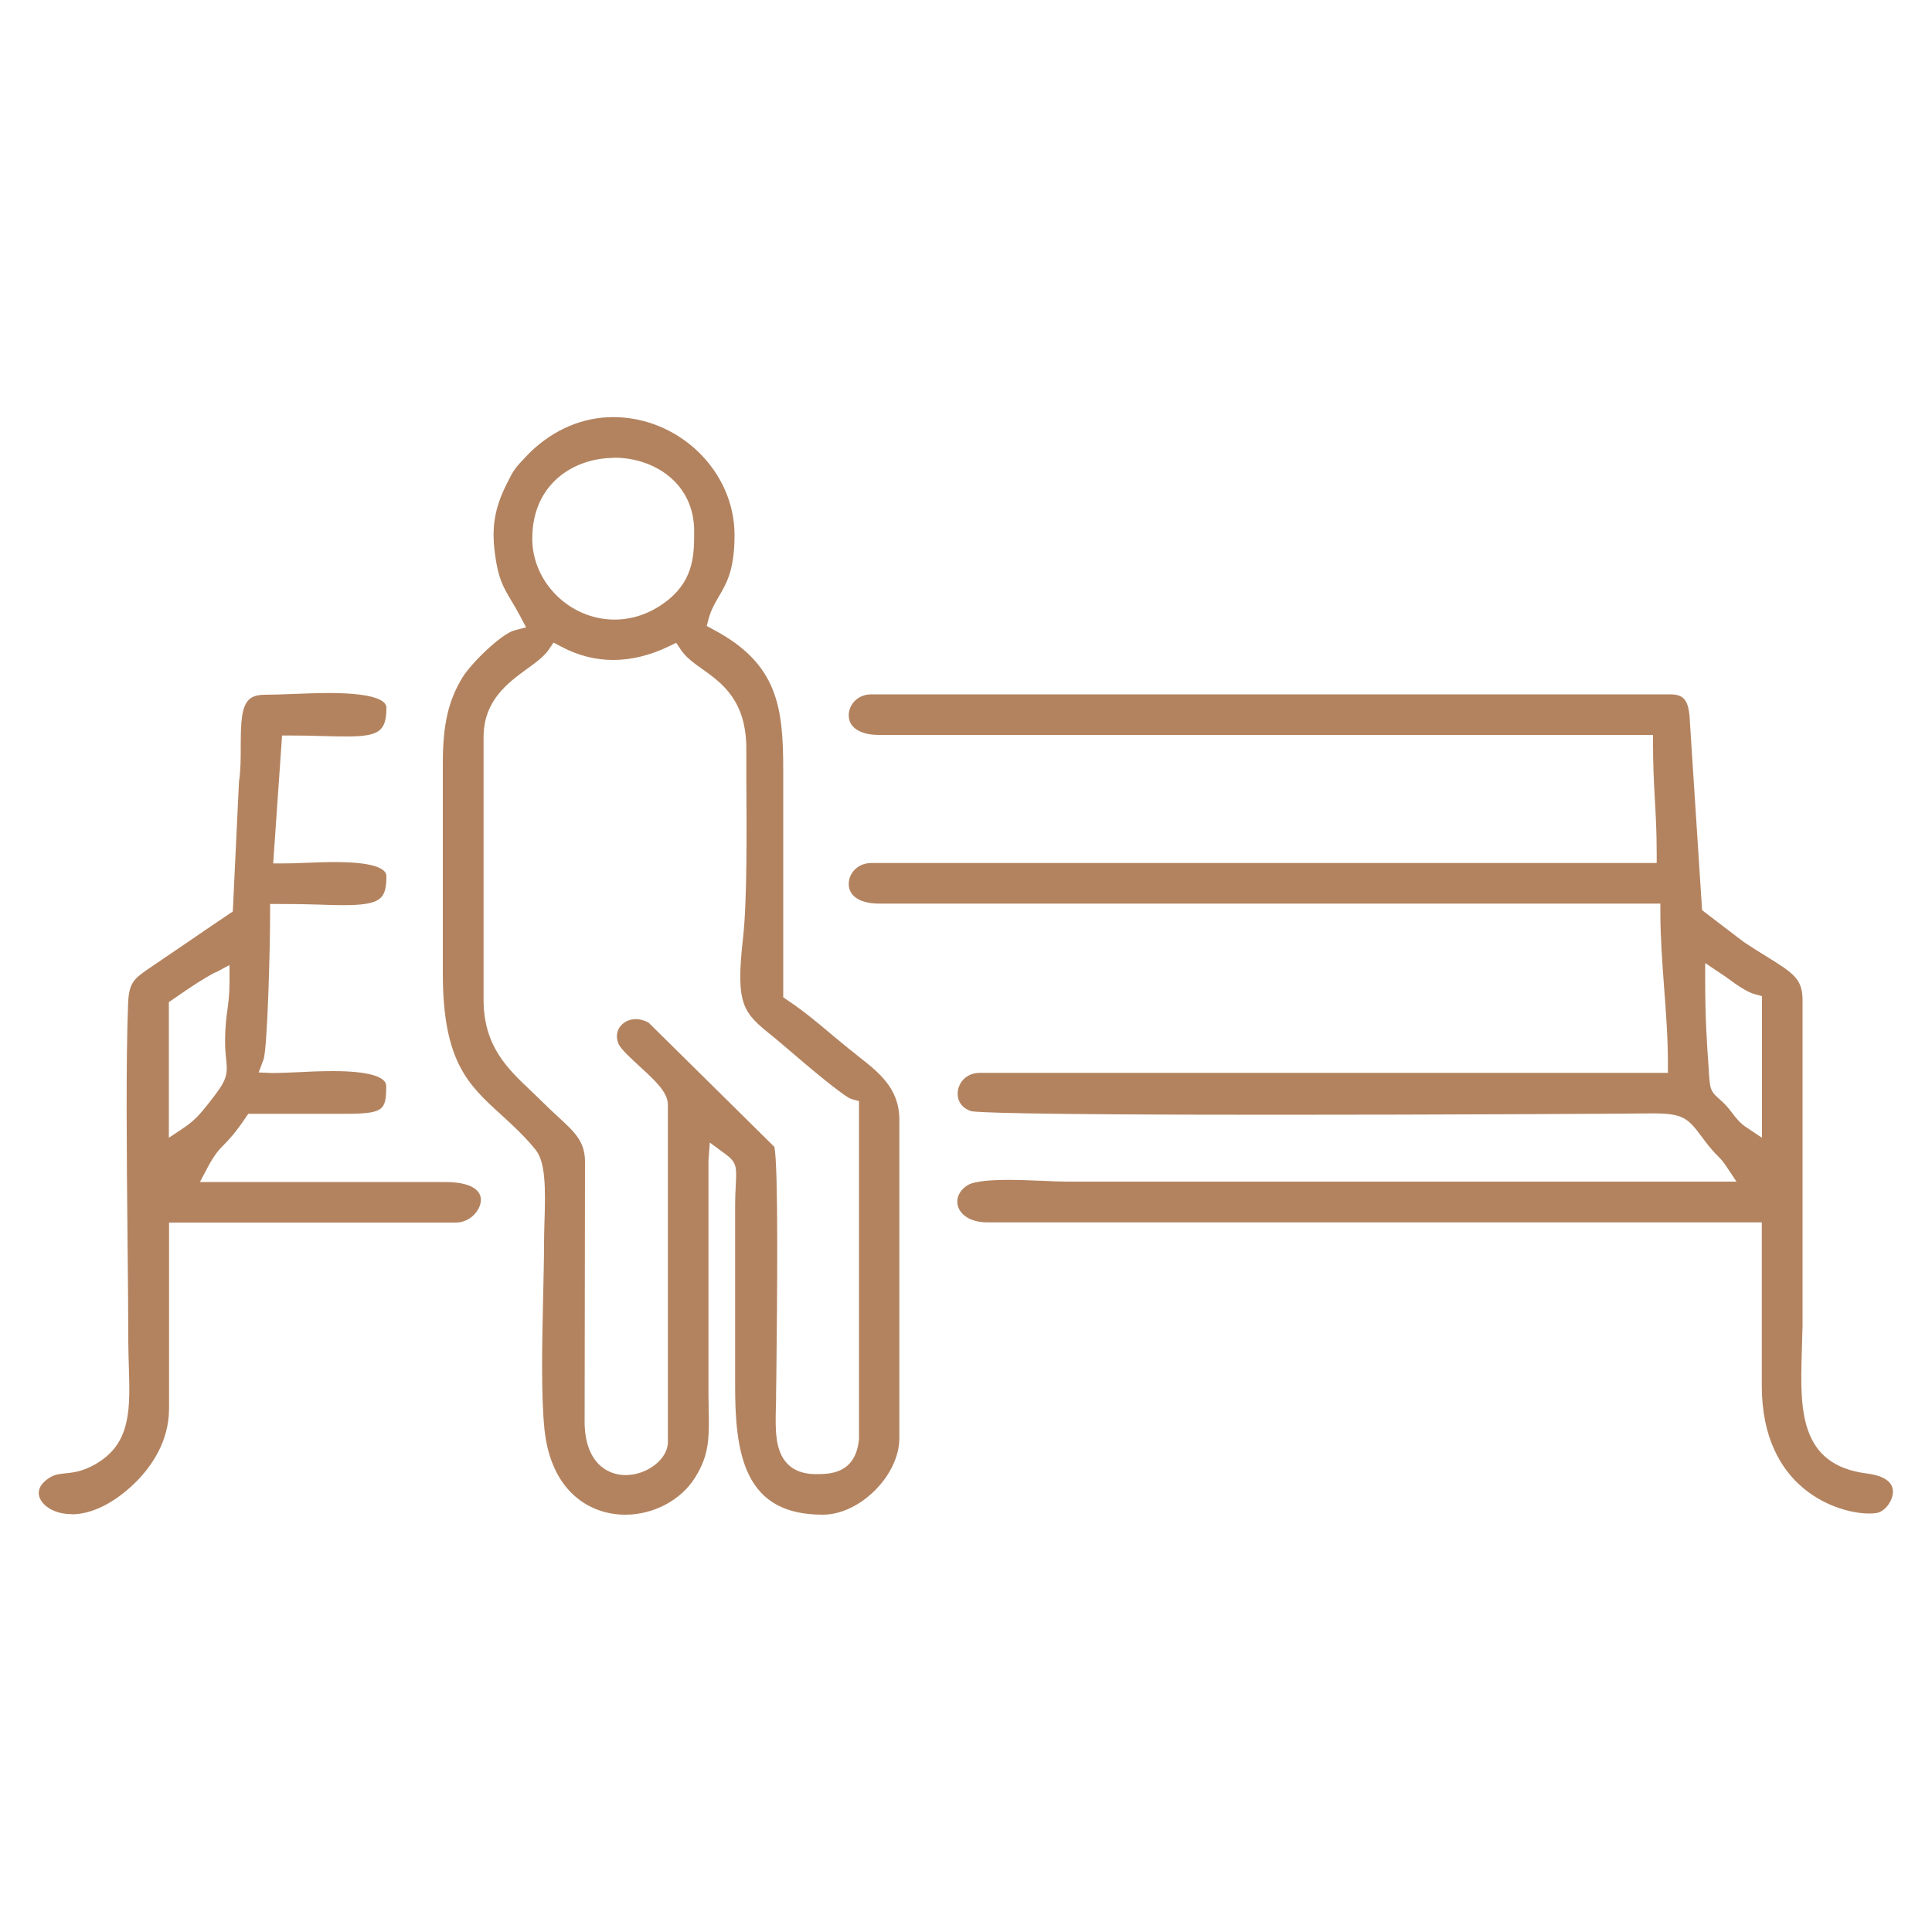
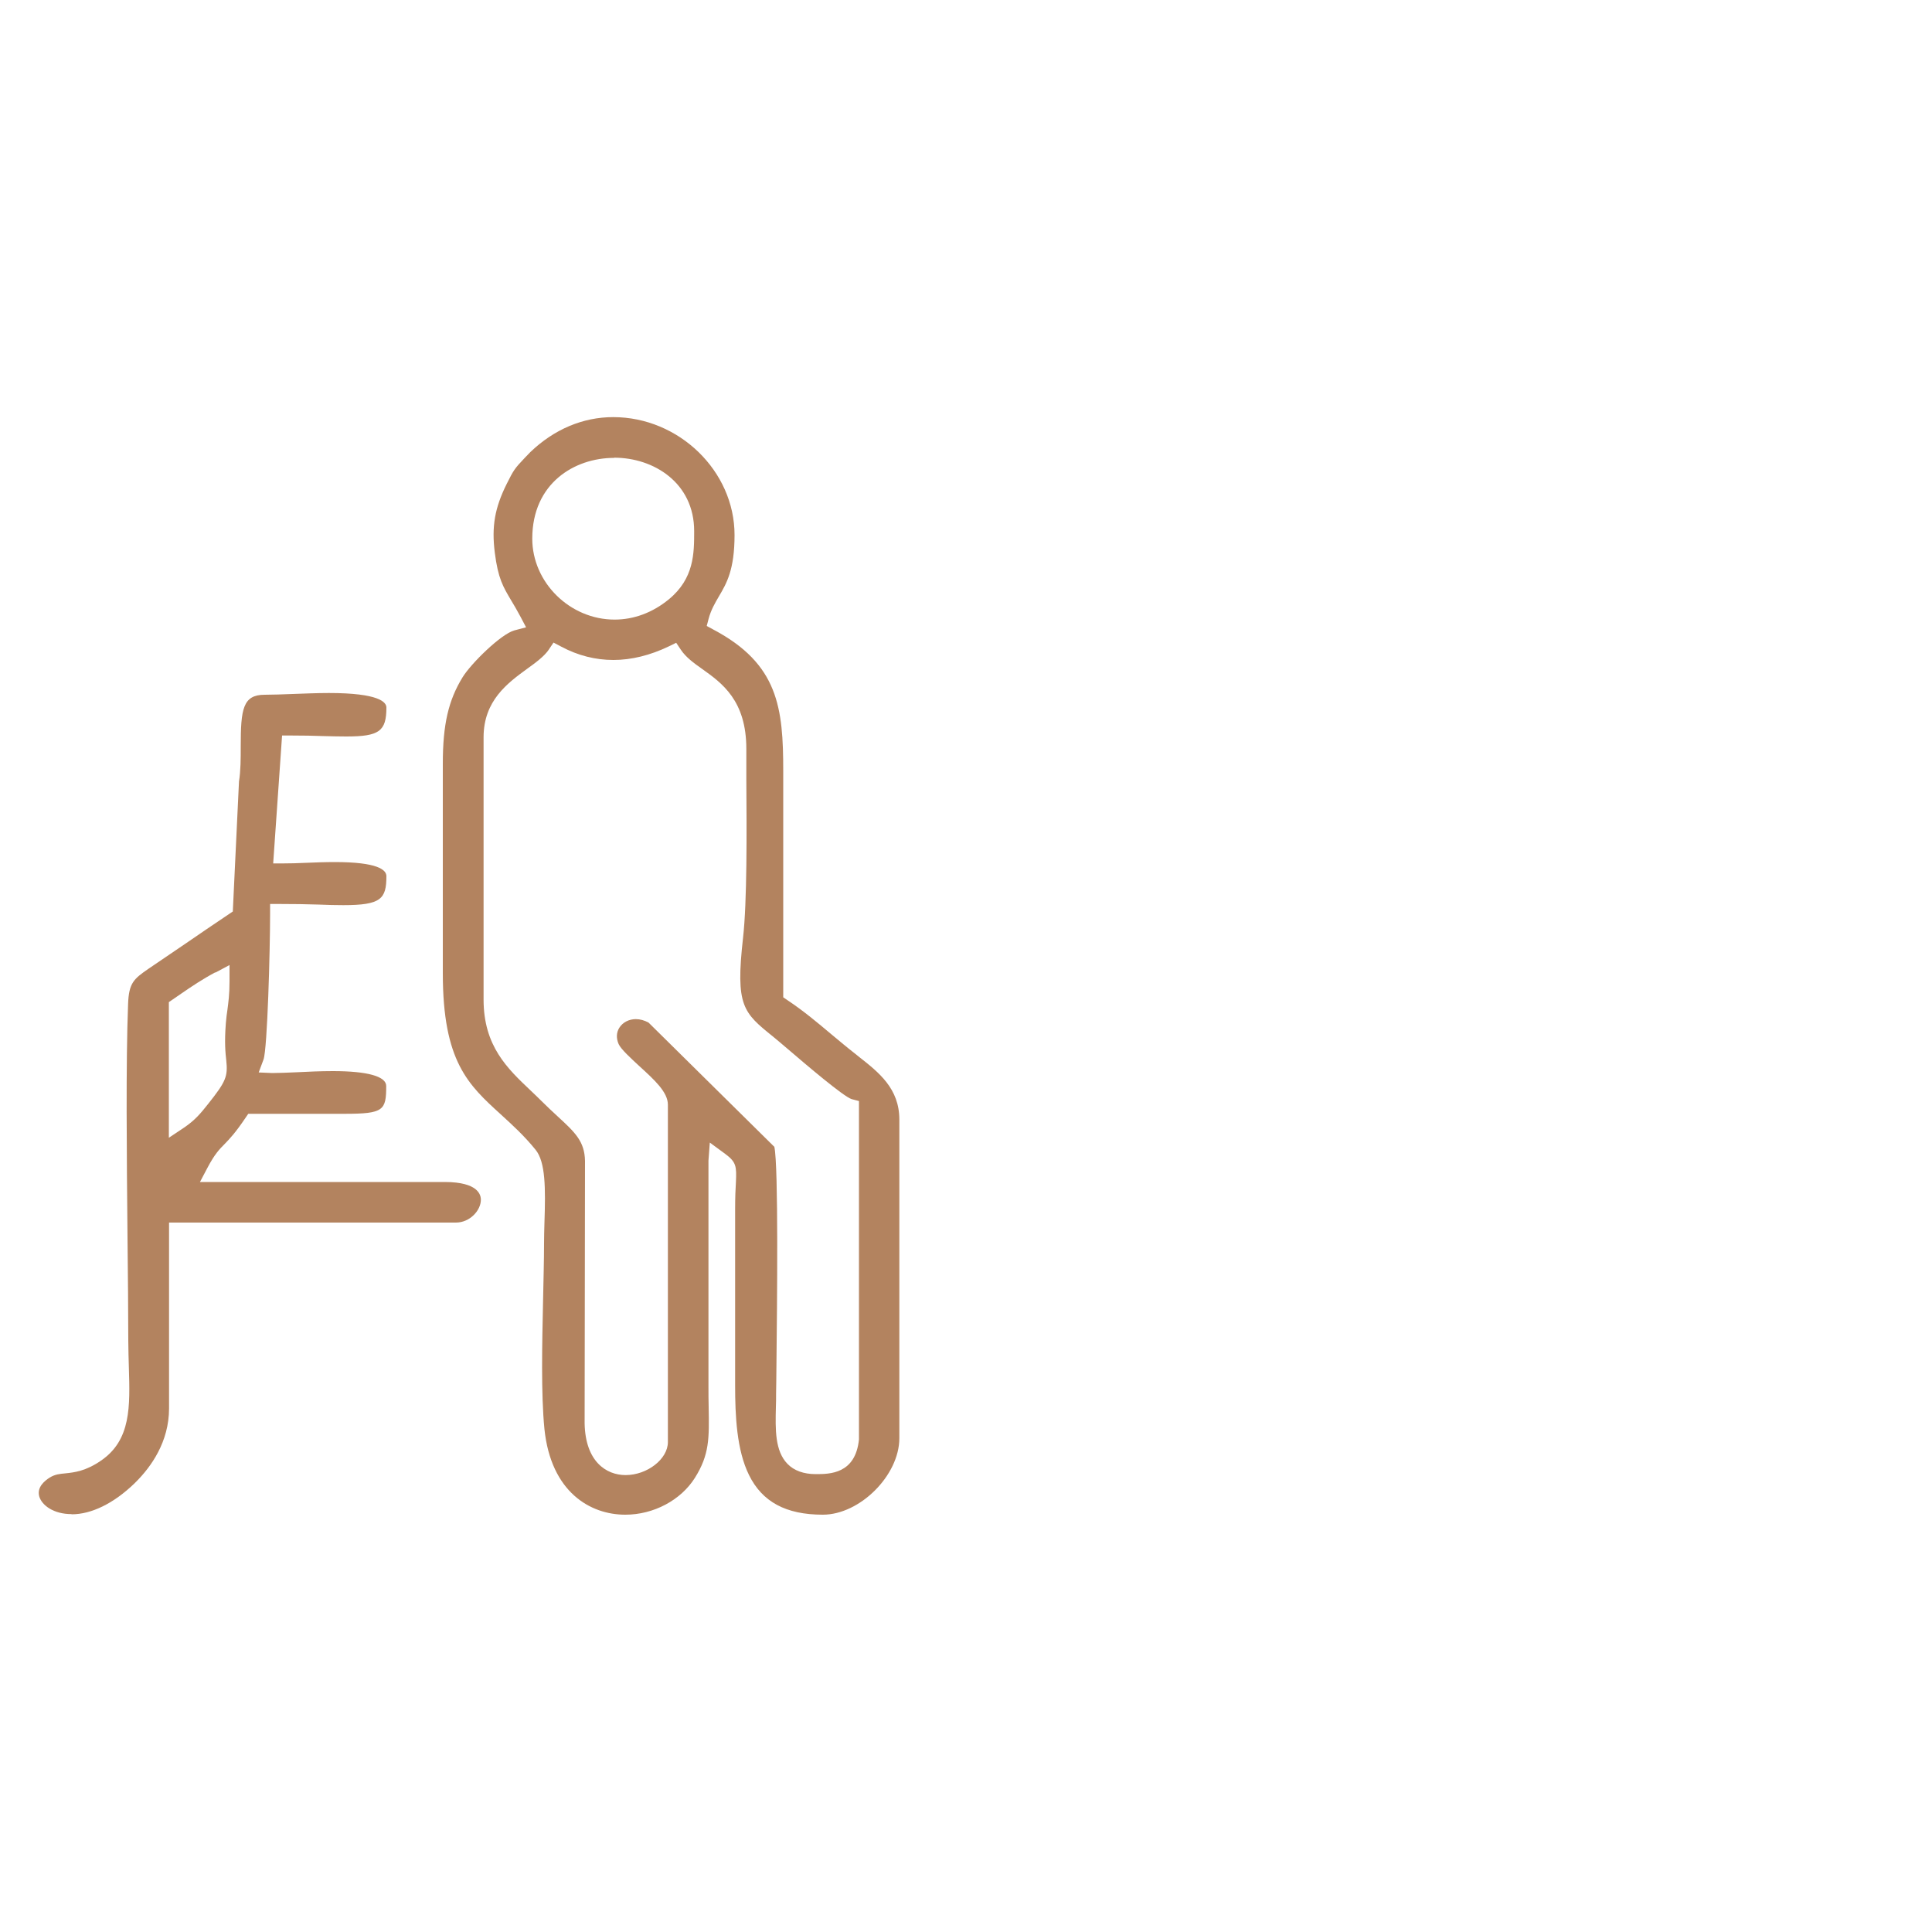
<svg xmlns="http://www.w3.org/2000/svg" id="Layer_1" data-name="Layer 1" viewBox="0 0 100 100">
  <defs>
    <style>
      .cls-1 {
        fill: #b3835f;
        fill-rule: evenodd;
      }
    </style>
  </defs>
-   <path class="cls-1" d="M96.74,78.34c-1.54,0-5.55-1.19-5.55-6.62v-8.45h-40.07c-.96,0-1.43-.44-1.54-.85-.11-.4.08-.81.51-1.08.2-.12.72-.27,2.1-.27.6,0,1.23.03,1.79.05.47.02.89.04,1.22.04h34.68l-.52-.78c-.19-.29-.31-.41-.46-.56-.08-.08-.17-.17-.29-.31-.25-.29-.43-.54-.58-.74-.65-.87-.93-1.14-2.41-1.14h-.17c-2.12.02-11.02.07-19.41.07-13.49,0-15.54-.13-15.79-.19-.74-.27-.7-.88-.67-1.07.08-.45.46-.91,1.15-.91h35.6v-.5c0-1.31-.1-2.65-.2-3.96-.09-1.26-.19-2.57-.19-3.8v-.5h-40.45c-.54,0-.97-.12-1.25-.35-.26-.22-.31-.48-.31-.67,0-.53.44-1.08,1.17-1.08h40.65v-.5c0-1.1-.05-2.01-.1-2.89-.05-.88-.09-1.72-.09-2.74v-.5h-40.07c-.54,0-.97-.12-1.25-.35-.26-.22-.31-.48-.31-.67,0-.53.44-1.08,1.17-1.08h41.31c.7,0,1.02.21,1.06,1.45l.63,9.72,2.16,1.65c.45.3.84.54,1.18.75,1.43.88,1.84,1.18,1.86,2.22v16.88c-.01.48-.03.95-.04,1.42-.08,2.85-.17,5.81,3.39,6.24.46.06,1.24.24,1.32.83.06.43-.26.98-.69,1.17-.08.04-.27.07-.55.07ZM88.26,50.78c0,1.89.09,3.29.18,4.51l.02.33c.05.67.06.85.47,1.21.09.08.21.18.38.36.14.14.25.29.35.42.2.26.4.53.76.76l.78.52v-7.33l-.37-.1c-.41-.11-.95-.49-1.37-.8-.15-.11-.29-.21-.42-.29l-.78-.52v.94Z" />
  <path class="cls-1" d="M32.36,78.4c-1.8,0-3.84-1.16-4.18-4.43-.18-1.82-.12-4.41-.07-6.69.02-1.05.05-2.05.05-2.93,0-.31.01-.67.02-1.04.06-1.82.06-3.16-.46-3.8-.6-.74-1.21-1.29-1.8-1.83-1.68-1.53-3-2.73-3-7.3v-10.86c0-2.02.29-3.27,1.02-4.46.44-.72,1.99-2.24,2.68-2.43l.61-.16-.29-.55c-.18-.33-.33-.6-.48-.84-.42-.71-.68-1.13-.85-2.48-.17-1.35,0-2.31.61-3.54.37-.74.41-.8.95-1.37l.28-.29c1.23-1.18,2.72-1.81,4.29-1.81,3.4,0,6.28,2.79,6.28,6.1,0,1.8-.41,2.5-.81,3.18-.2.34-.41.7-.53,1.15l-.1.38.35.19c3.36,1.78,3.61,4.05,3.61,7.32v11.71l.22.15c.84.56,1.54,1.15,2.29,1.78.4.33.81.68,1.25,1.02l.16.13c1.03.81,2.09,1.64,2.09,3.25v16.49c0,1.92-2.04,3.96-3.96,3.96s-3.14-.67-3.82-2.05c-.64-1.29-.72-3.07-.72-4.63v-9.12c0-.64.02-1.08.04-1.39.04-.85.02-1.06-.56-1.49l-.79-.58-.07.93v11.64c0,.4,0,.77.01,1.11.03,1.64.04,2.47-.71,3.67-.73,1.16-2.14,1.91-3.6,1.91h0ZM28.41,33.62c-.24.35-.67.67-1.13,1-1,.73-2.25,1.64-2.25,3.54v13.58c0,2.41,1.24,3.57,2.43,4.7.19.18.39.37.58.56.29.29.57.55.82.78.9.83,1.4,1.29,1.42,2.31l-.02,13.59c.04,1.97,1.12,2.67,2.12,2.67,1.12,0,2.19-.83,2.19-1.71v-17.46c0-.65-.69-1.28-1.48-2-.42-.39-.95-.87-1.07-1.14-.13-.3-.12-.6.04-.85.18-.28.5-.44.85-.44.22,0,.44.06.66.18l6.51,6.43c.22.98.14,8.33.11,11.14,0,.76-.02,1.33-.02,1.62,0,.24,0,.48-.01.71-.03,1.17-.05,2.27.6,2.94.34.35.84.53,1.46.53h0c.72,0,2.06,0,2.24-1.8v-17.51s-.38-.1-.38-.1c-.42-.13-2.39-1.81-3.23-2.53-.36-.3-.65-.56-.83-.7-1.55-1.25-1.96-1.58-1.56-5.12.21-1.85.19-5.51.17-8.18v-1.6c0-2.51-1.27-3.41-2.28-4.13-.44-.31-.85-.61-1.11-1l-.24-.36-.39.19c-.96.46-1.93.7-2.86.7s-1.84-.23-2.7-.69l-.4-.21-.25.37ZM31.78,23.7c-2.04,0-4.23,1.31-4.23,4.18,0,2.27,1.95,4.19,4.26,4.19,1,0,1.97-.36,2.81-1.05,1.31-1.08,1.31-2.38,1.31-3.53,0-2.49-2.08-3.8-4.14-3.8Z" />
  <path class="cls-1" d="M3.7,78.37c-.93,0-1.54-.46-1.67-.92-.13-.48.29-.81.54-.97.28-.17.5-.19.82-.22.46-.05,1.04-.11,1.84-.66,1.56-1.07,1.5-2.81,1.44-4.82-.01-.44-.03-.9-.03-1.38,0-1.52-.02-3.38-.04-5.35-.04-4.24-.09-9.04.03-12.09.04-1.08.29-1.29,1.06-1.82.65-.44,1.27-.86,1.87-1.27.76-.52,1.5-1.03,2.28-1.55l.21-.14.32-6.73c.09-.56.09-1.2.09-1.82,0-1.93.11-2.67,1.24-2.67.42,0,.92-.02,1.45-.04.6-.02,1.24-.05,1.87-.05,2.59,0,2.98.47,2.98.75,0,1.23-.37,1.5-2.08,1.5-.35,0-.74-.01-1.16-.02-.51-.02-1.08-.03-1.69-.03h-.47l-.46,6.62h.54c.33,0,.72-.01,1.14-.03.48-.02,1-.04,1.51-.04,2.21,0,2.67.4,2.67.73,0,1.18-.28,1.5-2.23,1.5-.39,0-.82-.01-1.29-.03-.59-.02-1.26-.03-2-.03h-.5v.5c0,1.91-.14,6.99-.34,7.55l-.25.67.7.03c.34,0,.78-.02,1.26-.04.58-.03,1.24-.06,1.88-.06,1.78,0,2.76.27,2.76.77,0,1.26-.13,1.44-2.15,1.44h-4.99s-.15.22-.15.22c-.52.77-.81,1.07-1.06,1.33-.29.29-.53.54-.9,1.24l-.39.74h12.67c.89,0,1.33.18,1.55.34.21.15.32.35.32.58,0,.55-.57,1.18-1.29,1.18h-14.85v9.62c0,1.73-.93,3.02-1.71,3.8l-.09.09c-1.07,1.03-2.22,1.59-3.24,1.59h0ZM11.14,50.33c-.64.34-1.21.72-1.76,1.1l-.64.44v7.02l.78-.52c.59-.4.87-.75,1.26-1.24.92-1.16,1.02-1.41.93-2.26-.04-.36-.1-.89-.02-1.91.02-.27.05-.48.08-.68.05-.4.11-.78.11-1.5v-.83l-.73.39Z" />
</svg>